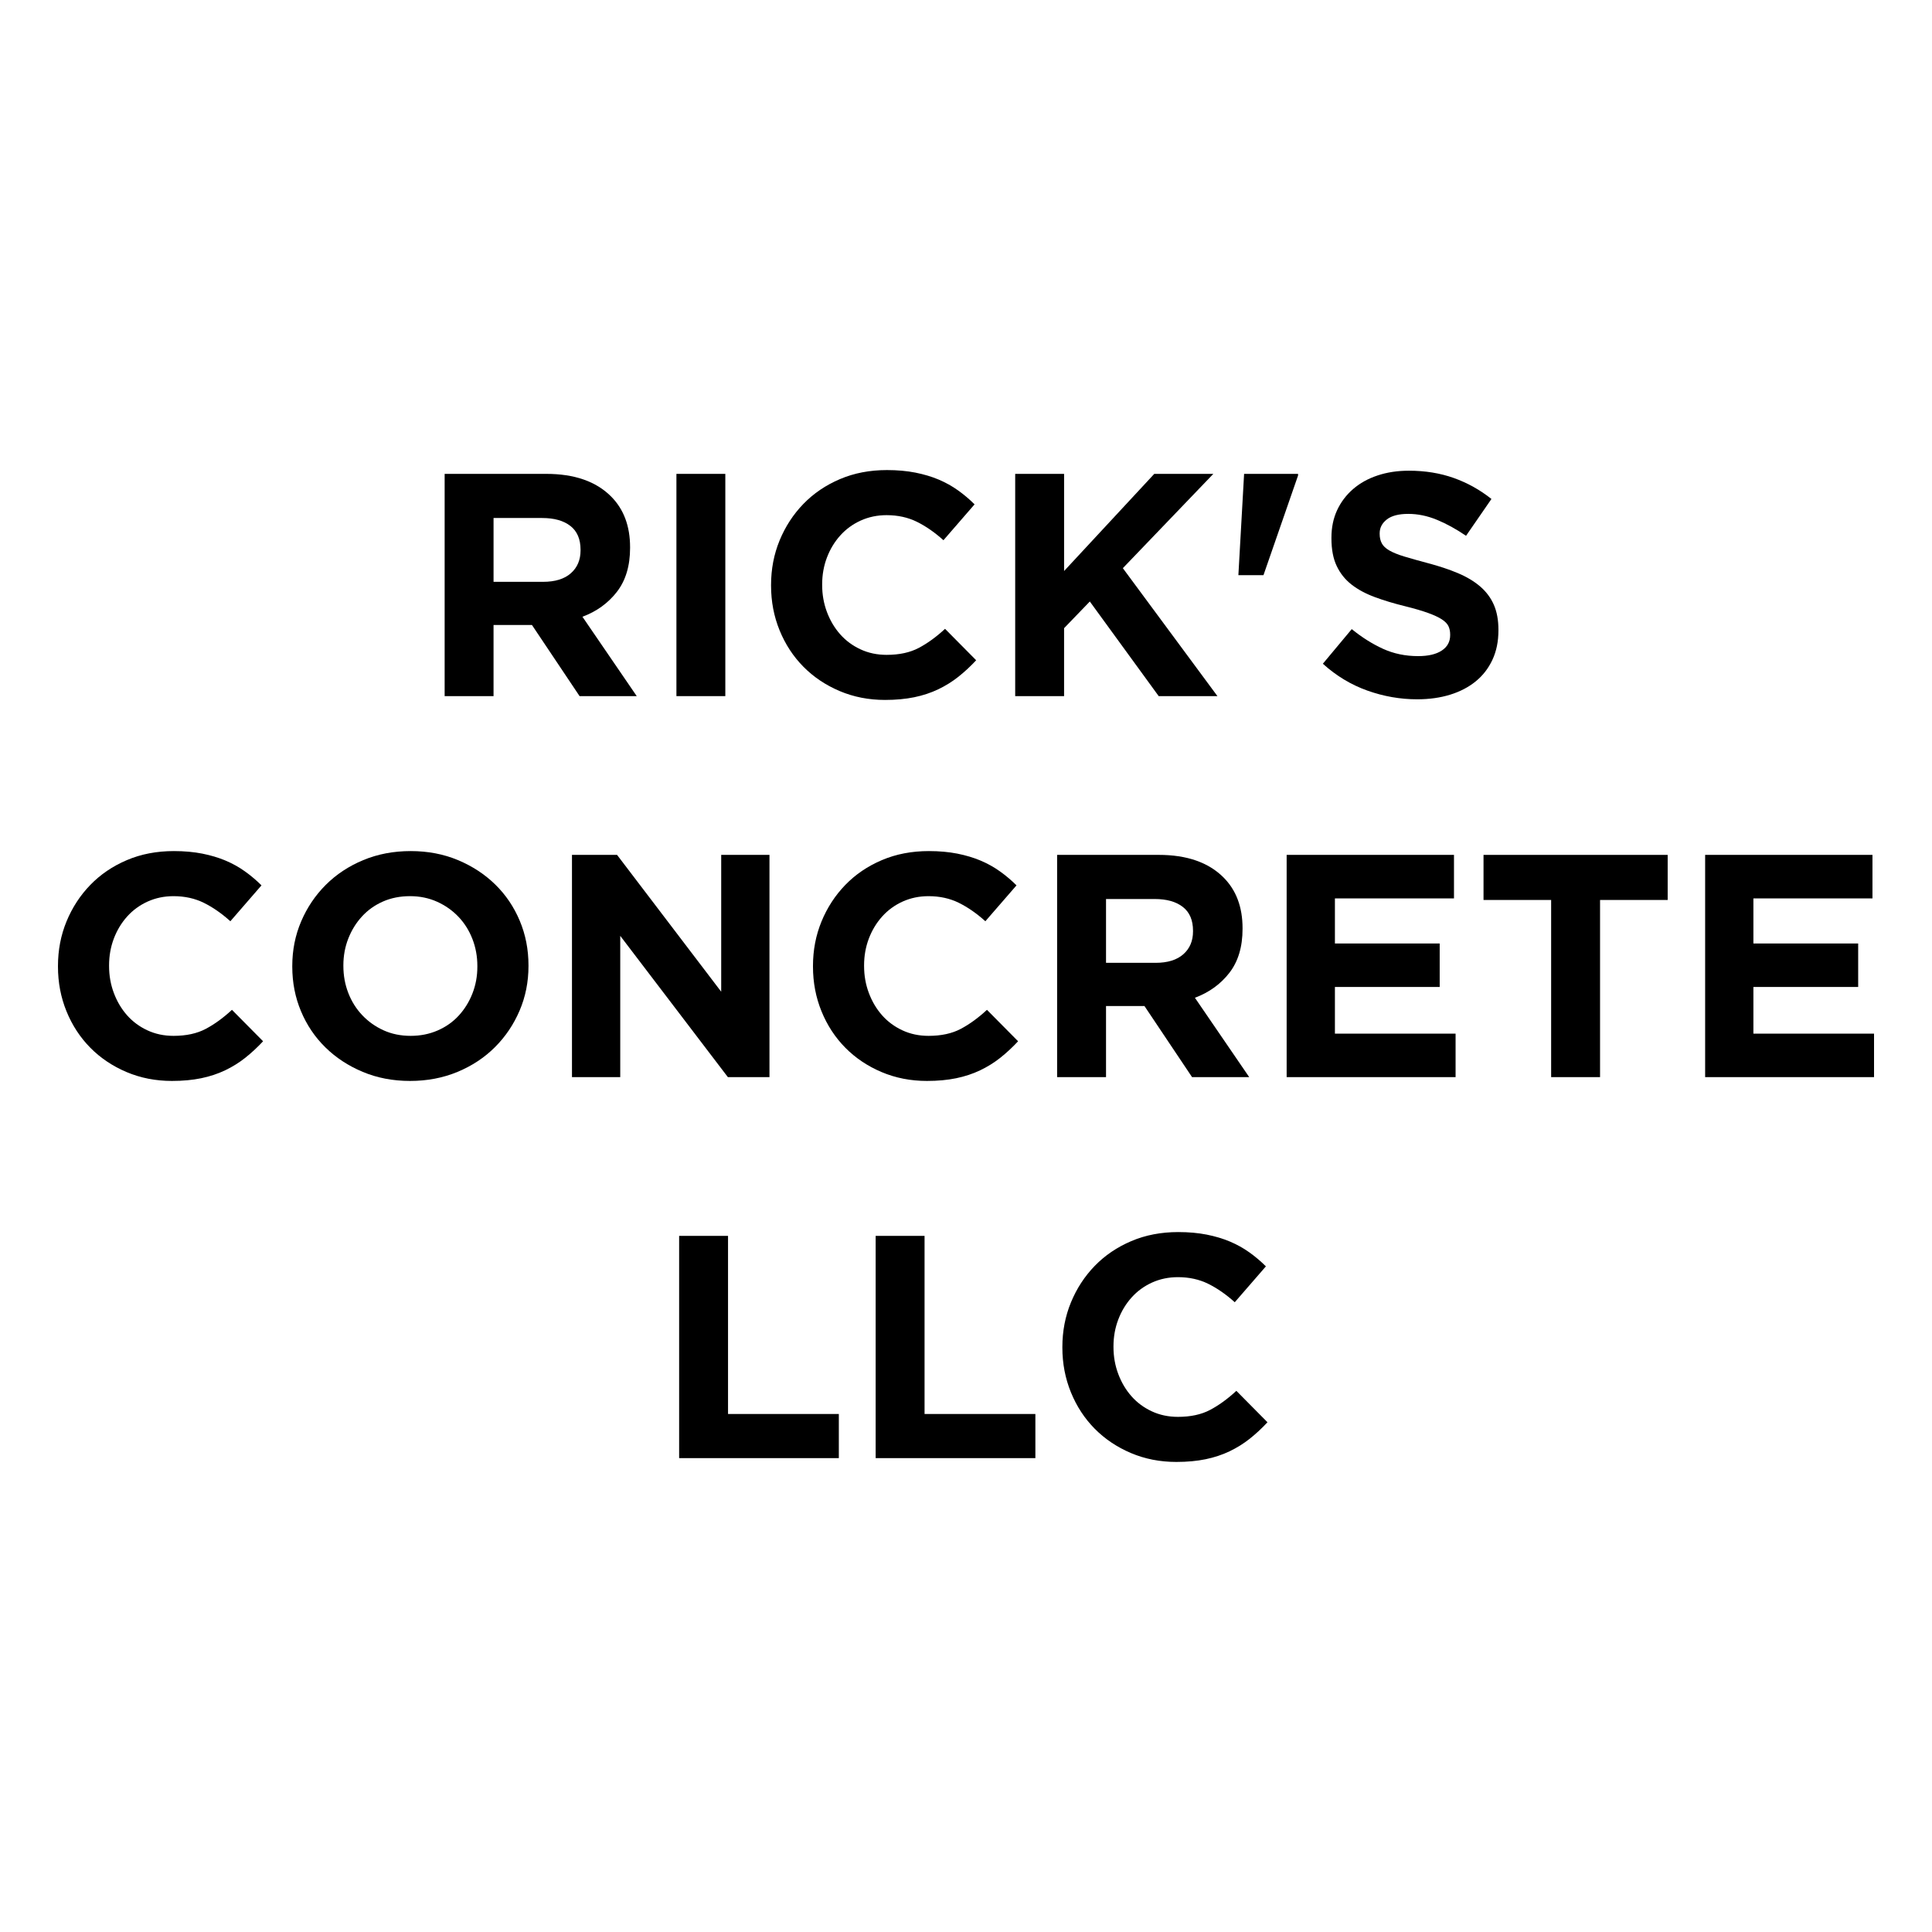
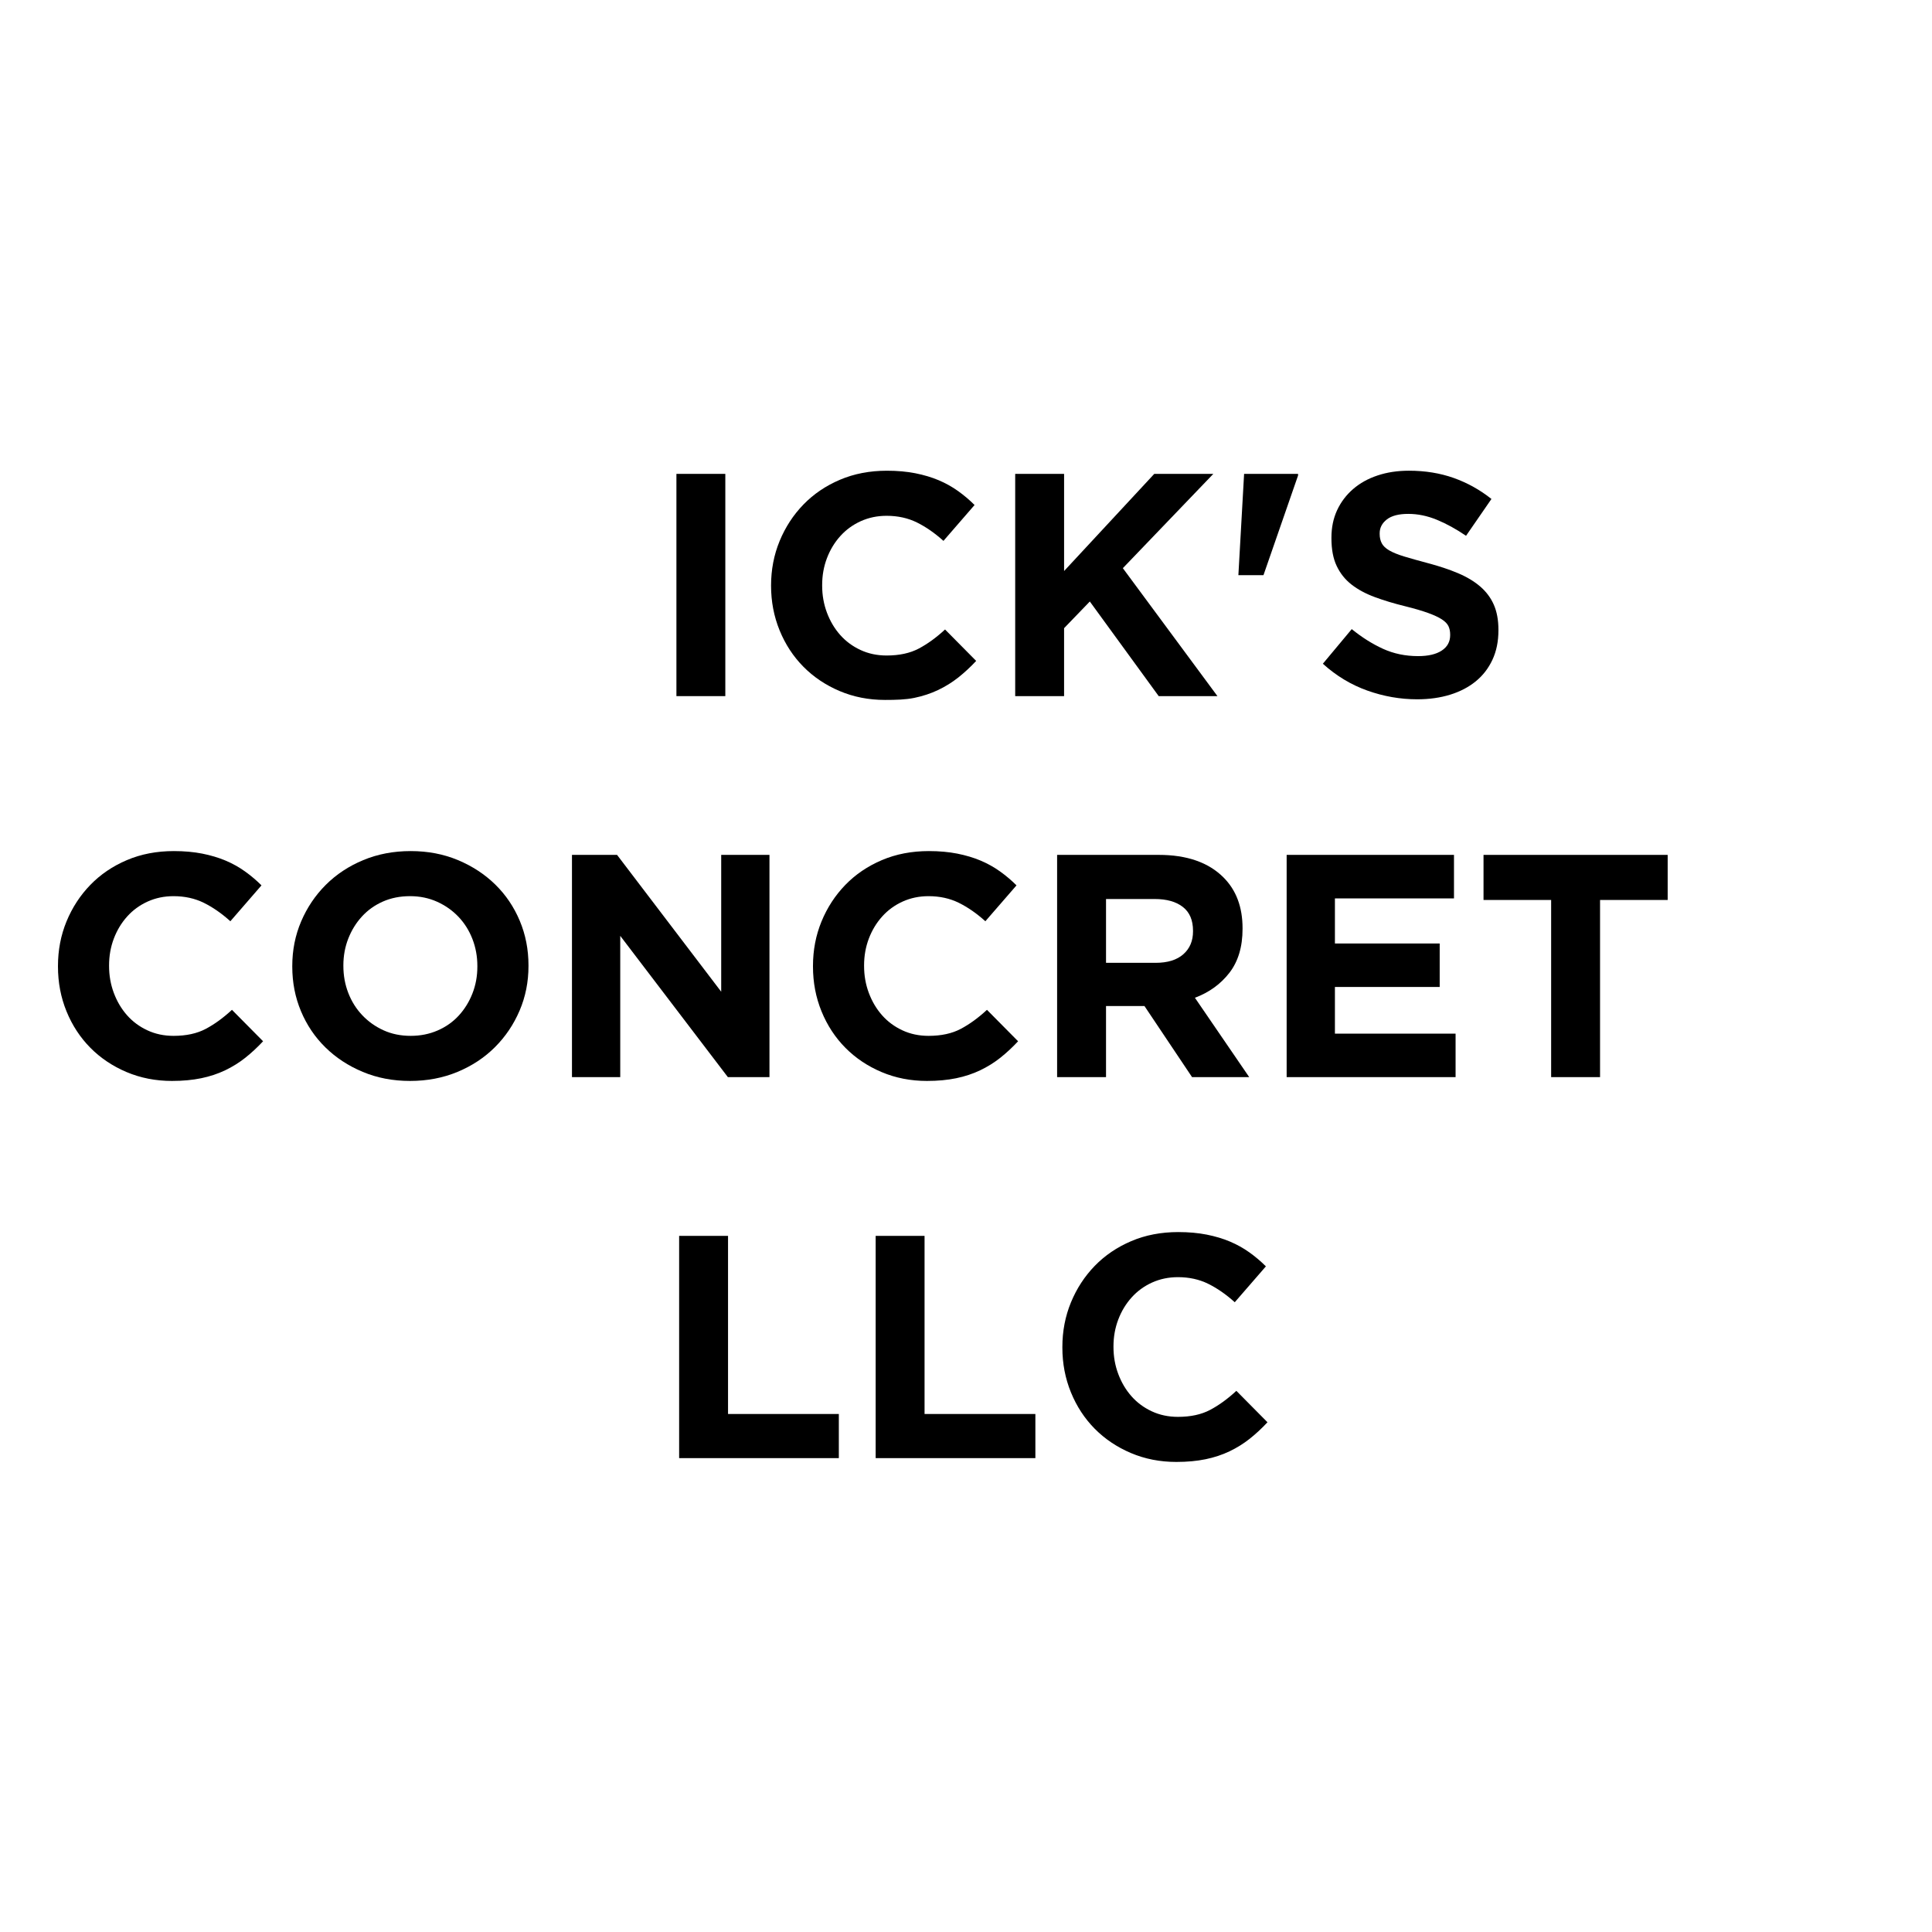
<svg xmlns="http://www.w3.org/2000/svg" version="1.1" id="Layer_1" x="0px" y="0px" viewBox="0 0 250 250" enable-background="new 0 0 250 250" xml:space="preserve">
  <rect fill="#FFFFFF" width="250" height="250" />
  <g>
-     <path d="M57.538,61.319h13.148c3.643,0,6.436,0.973,8.38,2.917c1.643,1.643,2.466,3.835,2.466,6.573v0.082   c0,2.329-0.568,4.224-1.705,5.691c-1.137,1.464-2.623,2.541-4.459,3.225l7.026,10.271h-7.396l-6.162-9.203h-0.082h-4.89v9.203   h-6.327V61.319z M70.275,75.288c1.561,0,2.758-0.371,3.594-1.11c0.836-0.739,1.254-1.725,1.254-2.957v-0.084   c0-1.369-0.438-2.396-1.316-3.081c-0.876-0.684-2.095-1.026-3.656-1.026h-6.286v8.258H70.275z" />
    <path d="M87.529,61.319h6.327v28.759h-6.327V61.319z" />
-     <path d="M114.521,90.571c-2.11,0-4.067-0.384-5.874-1.15c-1.807-0.767-3.369-1.814-4.684-3.143   c-1.314-1.329-2.342-2.897-3.081-4.704c-0.739-1.809-1.108-3.74-1.108-5.793v-0.084c0-2.053,0.369-3.977,1.108-5.772   c0.739-1.792,1.767-3.369,3.081-4.724c1.316-1.356,2.89-2.424,4.726-3.205c1.834-0.781,3.862-1.17,6.08-1.17   c1.341,0,2.568,0.11,3.676,0.328c1.11,0.221,2.116,0.522,3.021,0.904c0.903,0.384,1.739,0.849,2.506,1.398   c0.766,0.548,1.479,1.15,2.136,1.807l-4.027,4.642c-1.123-1.013-2.267-1.807-3.43-2.382c-1.164-0.575-2.472-0.863-3.924-0.863   c-1.205,0-2.32,0.232-3.348,0.697c-1.026,0.466-1.911,1.11-2.65,1.933c-0.739,0.821-1.314,1.774-1.725,2.855   s-0.617,2.238-0.617,3.471v0.082c0,1.234,0.206,2.397,0.617,3.492c0.411,1.097,0.98,2.055,1.705,2.877   c0.726,0.821,1.602,1.473,2.63,1.951c1.026,0.48,2.157,0.719,3.389,0.719c1.643,0,3.034-0.301,4.171-0.904   c1.135-0.602,2.265-1.423,3.389-2.464l4.027,4.067c-0.741,0.794-1.508,1.506-2.302,2.136c-0.794,0.63-1.663,1.17-2.608,1.623   c-0.945,0.451-1.979,0.794-3.103,1.026S115.918,90.571,114.521,90.571z" />
+     <path d="M114.521,90.571c-2.11,0-4.067-0.384-5.874-1.15c-1.807-0.767-3.369-1.814-4.684-3.143   c-1.314-1.329-2.342-2.897-3.081-4.704c-0.739-1.809-1.108-3.74-1.108-5.793c0-2.053,0.369-3.977,1.108-5.772   c0.739-1.792,1.767-3.369,3.081-4.724c1.316-1.356,2.89-2.424,4.726-3.205c1.834-0.781,3.862-1.17,6.08-1.17   c1.341,0,2.568,0.11,3.676,0.328c1.11,0.221,2.116,0.522,3.021,0.904c0.903,0.384,1.739,0.849,2.506,1.398   c0.766,0.548,1.479,1.15,2.136,1.807l-4.027,4.642c-1.123-1.013-2.267-1.807-3.43-2.382c-1.164-0.575-2.472-0.863-3.924-0.863   c-1.205,0-2.32,0.232-3.348,0.697c-1.026,0.466-1.911,1.11-2.65,1.933c-0.739,0.821-1.314,1.774-1.725,2.855   s-0.617,2.238-0.617,3.471v0.082c0,1.234,0.206,2.397,0.617,3.492c0.411,1.097,0.98,2.055,1.705,2.877   c0.726,0.821,1.602,1.473,2.63,1.951c1.026,0.48,2.157,0.719,3.389,0.719c1.643,0,3.034-0.301,4.171-0.904   c1.135-0.602,2.265-1.423,3.389-2.464l4.027,4.067c-0.741,0.794-1.508,1.506-2.302,2.136c-0.794,0.63-1.663,1.17-2.608,1.623   c-0.945,0.451-1.979,0.794-3.103,1.026S115.918,90.571,114.521,90.571z" />
    <path d="M131.367,61.319h6.326V73.89l11.669-12.571h7.643l-11.709,12.202l12.24,16.557h-7.6l-8.914-12.244l-3.33,3.452v8.792   h-6.326V61.319z" />
    <path d="M160.986,61.319h6.984v0.206l-4.477,12.901h-3.247L160.986,61.319z" />
    <path d="M183.378,90.489c-2.19,0-4.34-0.378-6.45-1.13c-2.11-0.754-4.026-1.911-5.751-3.472l3.738-4.479   c1.314,1.068,2.665,1.917,4.046,2.548c1.384,0.63,2.899,0.945,4.54,0.945c1.317,0,2.337-0.239,3.063-0.719   c0.726-0.478,1.087-1.143,1.087-1.993v-0.082c0-0.411-0.074-0.772-0.224-1.088c-0.154-0.314-0.441-0.609-0.866-0.883   s-1.016-0.548-1.772-0.822c-0.756-0.272-1.735-0.562-2.946-0.863c-1.454-0.356-2.772-0.752-3.955-1.192   c-1.18-0.438-2.183-0.978-3.006-1.622c-0.826-0.644-1.461-1.444-1.916-2.404c-0.455-0.958-0.679-2.15-0.679-3.574v-0.082   c0-1.316,0.244-2.499,0.732-3.554c0.491-1.055,1.177-1.966,2.063-2.733c0.883-0.766,1.939-1.356,3.17-1.765   c1.227-0.411,2.581-0.617,4.059-0.617c2.11,0,4.046,0.316,5.814,0.945c1.765,0.63,3.387,1.535,4.868,2.712l-3.287,4.766   c-1.287-0.876-2.548-1.568-3.781-2.075c-1.23-0.507-2.464-0.761-3.698-0.761c-1.23,0-2.157,0.241-2.772,0.719   c-0.615,0.48-0.926,1.077-0.926,1.789v0.082c0,0.465,0.09,0.869,0.271,1.212c0.177,0.343,0.498,0.65,0.966,0.924   c0.468,0.274,1.107,0.533,1.916,0.781c0.809,0.246,1.832,0.533,3.069,0.863c1.454,0.383,2.752,0.814,3.892,1.294   c1.14,0.48,2.1,1.055,2.885,1.725c0.782,0.672,1.371,1.458,1.769,2.362c0.398,0.904,0.598,1.986,0.598,3.246v0.082   c0,1.424-0.257,2.69-0.776,3.8c-0.518,1.11-1.237,2.041-2.163,2.793c-0.926,0.754-2.029,1.329-3.313,1.725   C186.363,90.29,184.939,90.489,183.378,90.489z" />
    <path d="M22.248,139.873c-2.11,0-4.067-0.385-5.874-1.15c-1.807-0.767-3.369-1.814-4.684-3.143   c-1.314-1.329-2.342-2.897-3.081-4.704c-0.739-1.809-1.108-3.74-1.108-5.793V125c0-2.053,0.369-3.977,1.108-5.772   c0.739-1.792,1.767-3.369,3.081-4.724c1.316-1.356,2.89-2.424,4.726-3.205c1.834-0.781,3.862-1.17,6.08-1.17   c1.341,0,2.568,0.11,3.676,0.328c1.11,0.221,2.116,0.522,3.021,0.904c0.903,0.384,1.739,0.849,2.506,1.398   c0.766,0.548,1.479,1.15,2.136,1.807l-4.027,4.642c-1.123-1.013-2.267-1.807-3.43-2.382c-1.164-0.575-2.472-0.863-3.924-0.863   c-1.205,0-2.32,0.232-3.348,0.697c-1.026,0.466-1.911,1.11-2.65,1.933c-0.739,0.821-1.314,1.774-1.725,2.855   c-0.411,1.082-0.617,2.238-0.617,3.471V125c0,1.234,0.206,2.397,0.617,3.492c0.411,1.097,0.98,2.055,1.705,2.877   c0.726,0.821,1.602,1.473,2.63,1.951c1.026,0.48,2.157,0.719,3.389,0.719c1.643,0,3.034-0.301,4.171-0.904   c1.135-0.602,2.265-1.423,3.389-2.464l4.027,4.067c-0.741,0.794-1.508,1.506-2.302,2.136c-0.794,0.63-1.663,1.17-2.608,1.623   c-0.945,0.451-1.979,0.794-3.103,1.026C24.904,139.756,23.646,139.873,22.248,139.873z" />
    <path d="M53.061,139.873c-2.218,0-4.26-0.391-6.122-1.172c-1.862-0.779-3.471-1.834-4.826-3.163   c-1.356-1.327-2.411-2.889-3.165-4.684c-0.752-1.792-1.128-3.718-1.128-5.771V125c0-2.053,0.383-3.977,1.15-5.772   c0.766-1.792,1.827-3.369,3.183-4.724c1.356-1.356,2.972-2.424,4.848-3.205c1.876-0.781,3.924-1.17,6.142-1.17   c2.218,0,4.26,0.39,6.122,1.17c1.862,0.781,3.472,1.836,4.828,3.165c1.356,1.329,2.409,2.889,3.163,4.683   c0.754,1.795,1.13,3.718,1.13,5.772V125c0,2.055-0.384,3.979-1.15,5.772c-0.767,1.795-1.829,3.37-3.185,4.726   c-1.356,1.356-2.972,2.424-4.848,3.203C57.328,139.482,55.28,139.873,53.061,139.873z M53.143,134.039   c1.26,0,2.424-0.232,3.492-0.699c1.068-0.465,1.979-1.108,2.733-1.931c0.752-0.821,1.341-1.772,1.765-2.855   c0.425-1.082,0.637-2.238,0.637-3.471V125c0-1.232-0.212-2.396-0.637-3.492c-0.425-1.095-1.026-2.053-1.807-2.875   c-0.781-0.821-1.705-1.471-2.773-1.951c-1.068-0.48-2.232-0.719-3.492-0.719c-1.287,0-2.457,0.232-3.512,0.697   c-1.055,0.466-1.959,1.11-2.712,1.933c-0.754,0.821-1.342,1.774-1.767,2.855c-0.425,1.082-0.637,2.238-0.637,3.471V125   c0,1.234,0.212,2.397,0.637,3.492c0.425,1.097,1.028,2.055,1.809,2.877c0.779,0.821,1.697,1.473,2.752,1.951   C50.686,133.8,51.856,134.039,53.143,134.039z" />
    <path d="M74.013,110.621h5.834l13.476,17.707v-17.707h6.246v28.759h-5.383l-13.927-18.282v18.282h-6.246V110.621z" />
    <path d="M119.946,139.873c-2.11,0-4.067-0.385-5.874-1.15c-1.807-0.767-3.369-1.814-4.684-3.143   c-1.314-1.329-2.342-2.897-3.081-4.704c-0.739-1.809-1.108-3.74-1.108-5.793V125c0-2.053,0.369-3.977,1.108-5.772   c0.739-1.792,1.767-3.369,3.081-4.724c1.316-1.356,2.89-2.424,4.726-3.205c1.834-0.781,3.862-1.17,6.08-1.17   c1.341,0,2.568,0.11,3.676,0.328c1.11,0.221,2.116,0.522,3.021,0.904c0.903,0.384,1.739,0.849,2.508,1.398   c0.766,0.548,1.478,1.15,2.136,1.807l-4.029,4.642c-1.123-1.013-2.267-1.807-3.43-2.382c-1.164-0.575-2.472-0.863-3.924-0.863   c-1.205,0-2.32,0.232-3.348,0.697c-1.026,0.466-1.911,1.11-2.65,1.933c-0.739,0.821-1.314,1.774-1.725,2.855   c-0.411,1.082-0.617,2.238-0.617,3.471V125c0,1.234,0.206,2.397,0.617,3.492c0.411,1.097,0.98,2.055,1.705,2.877   c0.726,0.821,1.602,1.473,2.63,1.951c1.026,0.48,2.157,0.719,3.389,0.719c1.643,0,3.034-0.301,4.171-0.904   c1.135-0.602,2.265-1.423,3.389-2.464l4.027,4.067c-0.739,0.794-1.508,1.506-2.3,2.136c-0.796,0.63-1.665,1.17-2.61,1.623   c-0.945,0.451-1.979,0.794-3.103,1.026C122.602,139.756,121.343,139.873,119.946,139.873z" />
    <path d="M136.79,110.621h13.15c3.641,0,6.436,0.973,8.379,2.917c1.645,1.643,2.467,3.835,2.467,6.573v0.082   c0,2.329-0.568,4.224-1.705,5.691c-1.137,1.464-2.625,2.541-4.46,3.225l7.028,10.271h-7.396l-6.162-9.203h-0.084h-4.888v9.203   h-6.329V110.621z M149.528,124.59c1.561,0,2.758-0.371,3.594-1.11c0.836-0.739,1.254-1.725,1.254-2.957v-0.084   c0-1.369-0.438-2.396-1.317-3.081c-0.876-0.684-2.093-1.026-3.654-1.026h-6.286v8.258H149.528z" />
    <path d="M166.493,110.621h21.652v5.629h-15.407v5.834h13.558v5.627h-13.558v6.04h15.614v5.629h-21.86V110.621z" />
    <path d="M200.717,116.456h-8.75v-5.834h23.829v5.834h-8.75v22.924h-6.329V116.456z" />
-     <path d="M220.644,110.621h21.652v5.629h-15.407v5.834h13.558v5.627h-13.558v6.04H242.5v5.629h-21.856V110.621z" />
    <path d="M87.88,159.922h6.327v23.048h14.338v5.711H87.88V159.922z" />
    <path d="M113.31,159.922h6.327v23.048h14.34v5.711H113.31V159.922z" />
    <path d="M152.217,189.174c-2.11,0-4.066-0.385-5.874-1.15c-1.805-0.767-3.367-1.814-4.684-3.143   c-1.314-1.329-2.34-2.897-3.079-4.704c-0.739-1.809-1.11-3.74-1.11-5.793v-0.084c0-2.053,0.371-3.977,1.11-5.772   c0.739-1.792,1.765-3.369,3.079-4.724c1.317-1.356,2.892-2.424,4.728-3.205c1.832-0.781,3.862-1.17,6.078-1.17   c1.341,0,2.568,0.11,3.678,0.328c1.11,0.221,2.116,0.522,3.019,0.904c0.903,0.384,1.739,0.849,2.508,1.398   c0.766,0.548,1.478,1.15,2.136,1.807l-4.029,4.642c-1.123-1.013-2.267-1.807-3.43-2.382c-1.164-0.575-2.471-0.863-3.922-0.863   c-1.207,0-2.32,0.232-3.35,0.697c-1.026,0.466-1.909,1.11-2.648,1.933c-0.739,0.821-1.314,1.774-1.725,2.855   c-0.411,1.082-0.619,2.238-0.619,3.471v0.082c0,1.234,0.207,2.397,0.619,3.492c0.411,1.097,0.98,2.055,1.705,2.877   c0.726,0.821,1.602,1.473,2.628,1.951c1.026,0.48,2.157,0.719,3.39,0.719c1.642,0,3.033-0.301,4.169-0.904   c1.137-0.602,2.267-1.423,3.39-2.464l4.026,4.067c-0.739,0.794-1.508,1.506-2.3,2.136c-0.796,0.63-1.665,1.17-2.608,1.623   c-0.946,0.451-1.979,0.794-3.103,1.026C154.875,189.057,153.614,189.174,152.217,189.174z" />
  </g>
</svg>